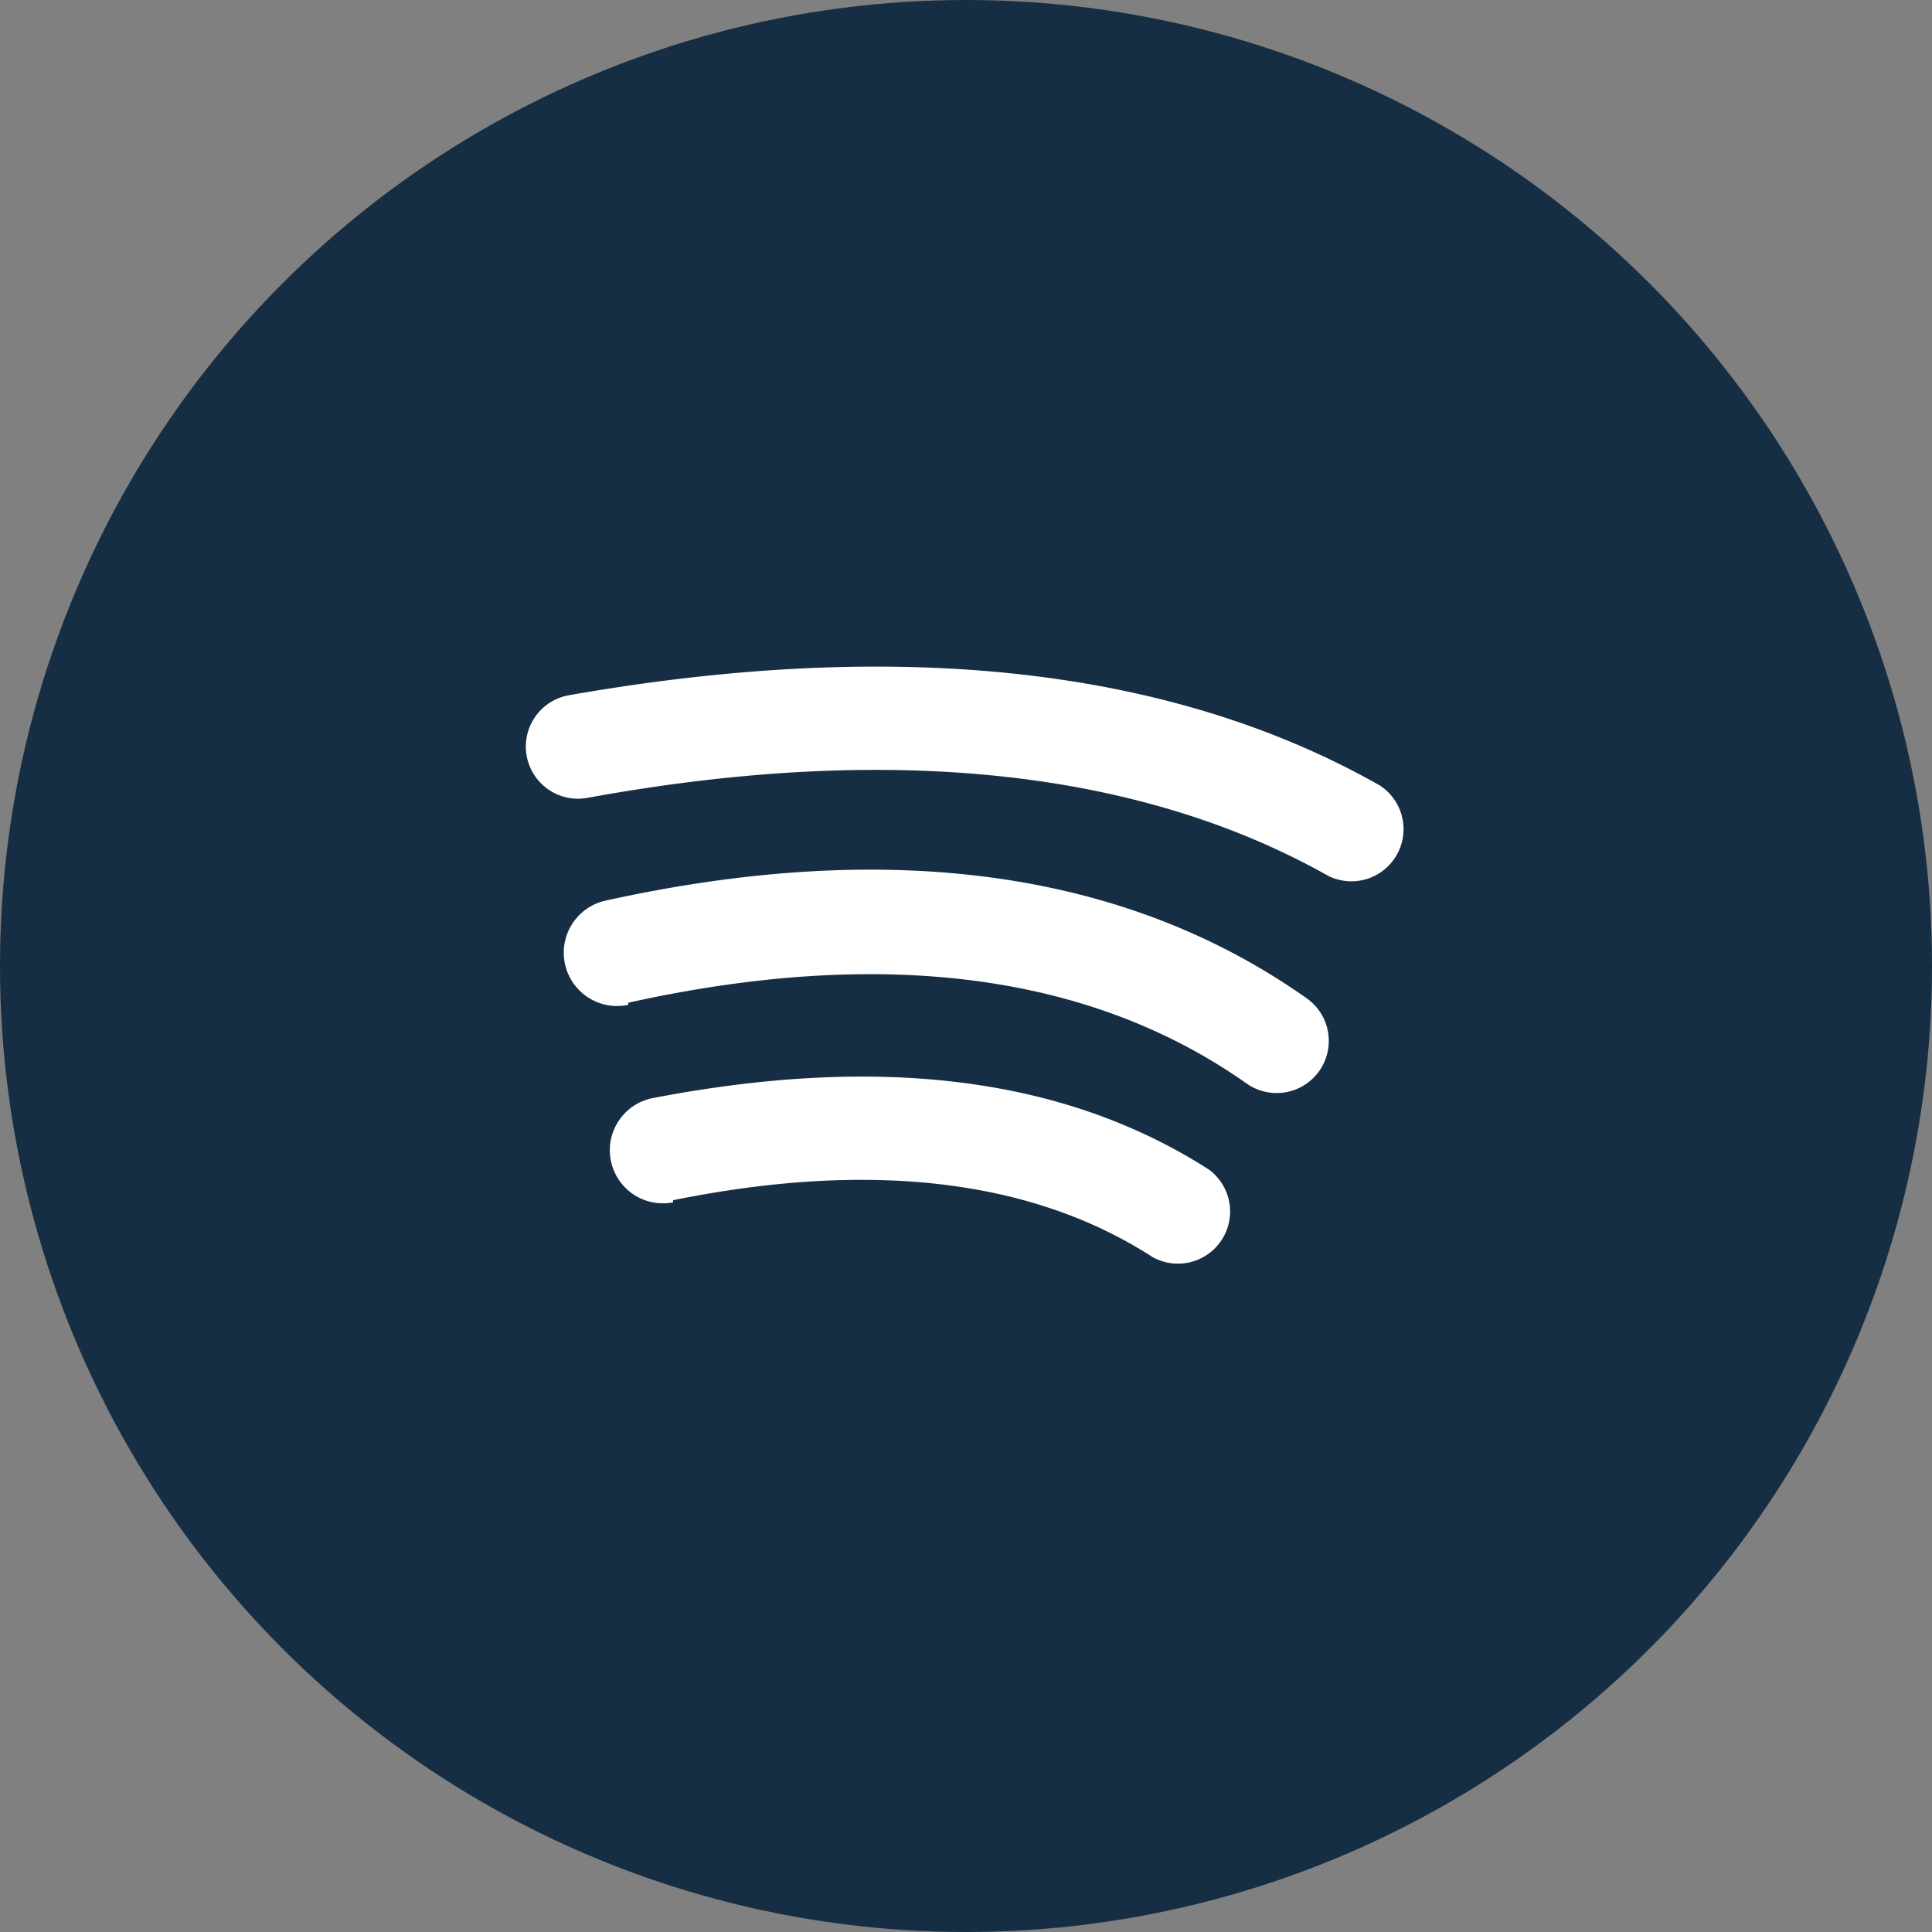
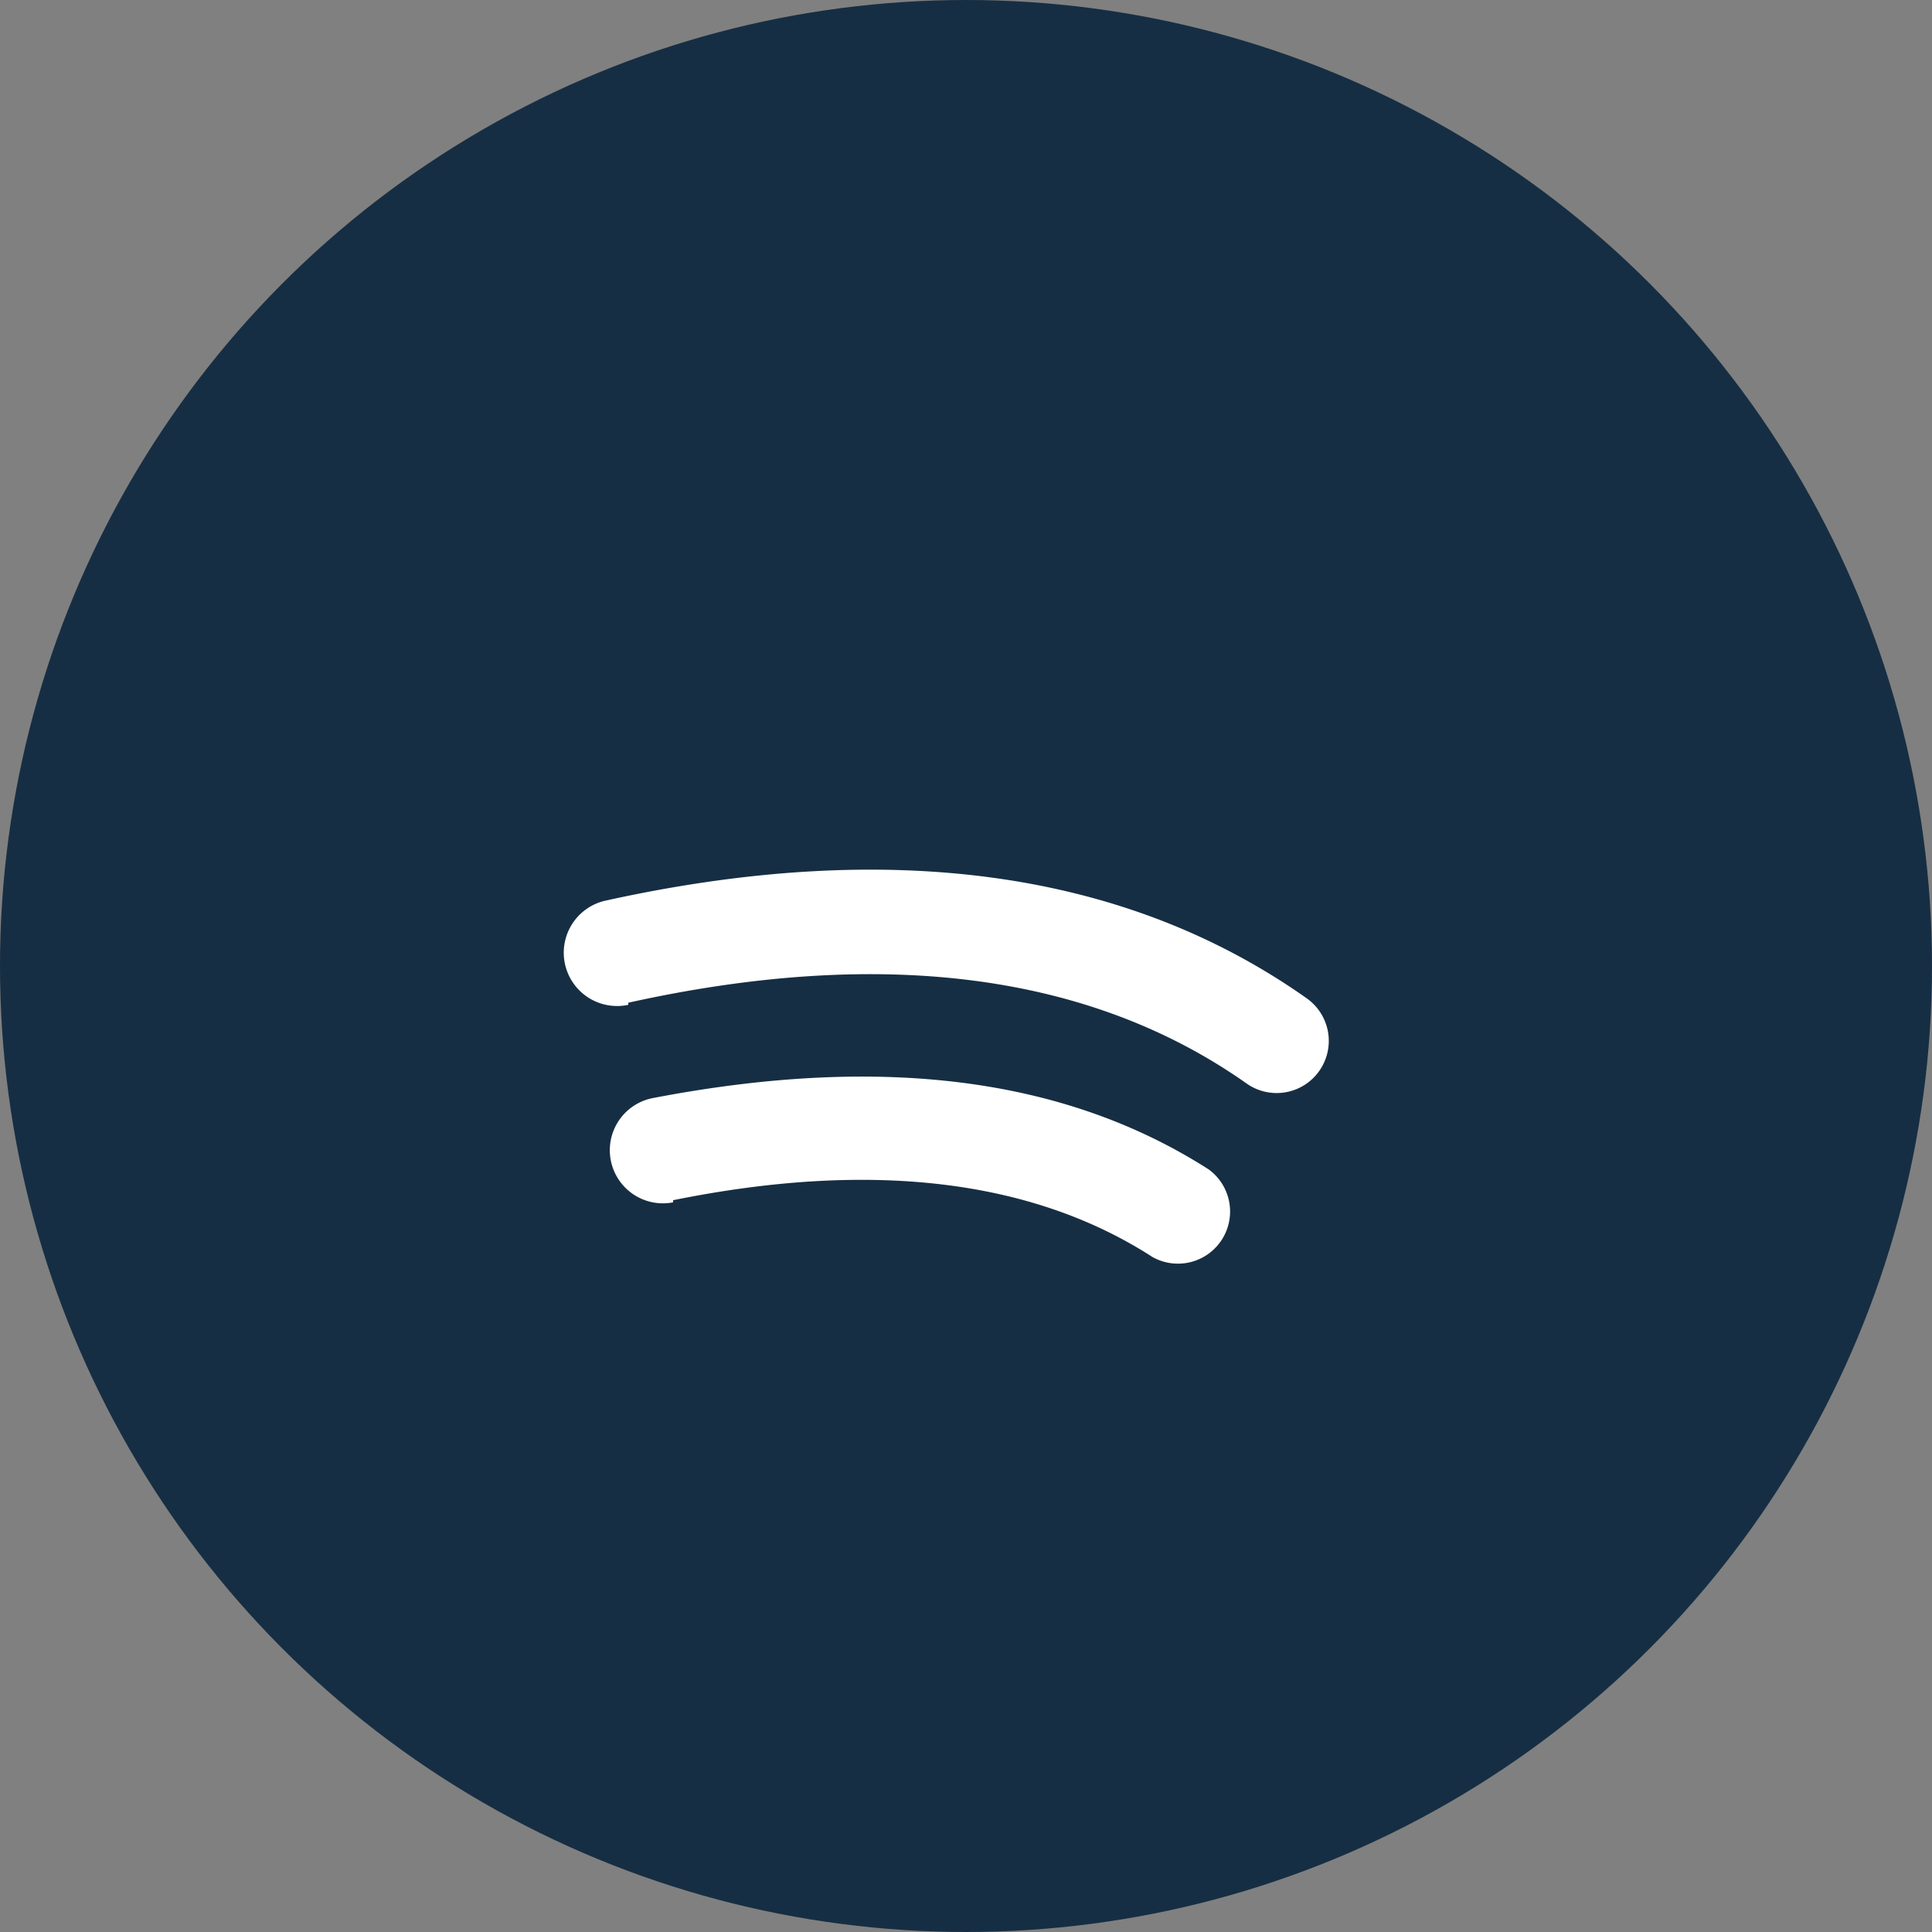
<svg xmlns="http://www.w3.org/2000/svg" width="63" height="63" viewBox="0 0 63 63">
  <rect x="0" y="0" width="63" height="63" fill="#808080" stroke="none" />
  <g id="ic_spotify" transform="translate(-4.152 -3)">
    <circle id="Ellipse_4" data-name="Ellipse 4" cx="31.5" cy="31.5" r="31.5" transform="translate(4.152 3)" fill="#162e43" />
    <g id="spotify_music_podcast_audio" data-name="spotify music podcast audio" transform="translate(13.605 14.187)">
-       <path id="Path_102" data-name="Path 102" d="M33.873,17.381a1.7,1.7,0,0,0,1.665-2.957c-6.8-3.857-15.7-4.826-26.441-2.94a1.7,1.7,0,0,0,.595,3.348C19.633,13.014,27.756,13.931,33.873,17.381Z" transform="translate(0 0)" fill="#fff" />
      <path id="Path_103" data-name="Path 103" d="M10.526,18.785c8.293-1.835,15.056-.952,20.137,2.617a1.7,1.7,0,1,0,1.971-2.77c-5.9-4.163-13.595-5.217-22.839-3.178a1.738,1.738,0,1,0,.731,3.4Z" transform="translate(0.509 2.725)" fill="#fff" />
      <path id="Path_104" data-name="Path 104" d="M11.369,22.448C17.826,21.14,23.077,21.769,27,24.3a1.7,1.7,0,0,0,1.835-2.855C24.08,18.4,18.047,17.707,10.706,19.118a1.731,1.731,0,1,0,.663,3.4Z" transform="translate(1.127 5.502)" fill="#fff" />
    </g>
  </g>
</svg>